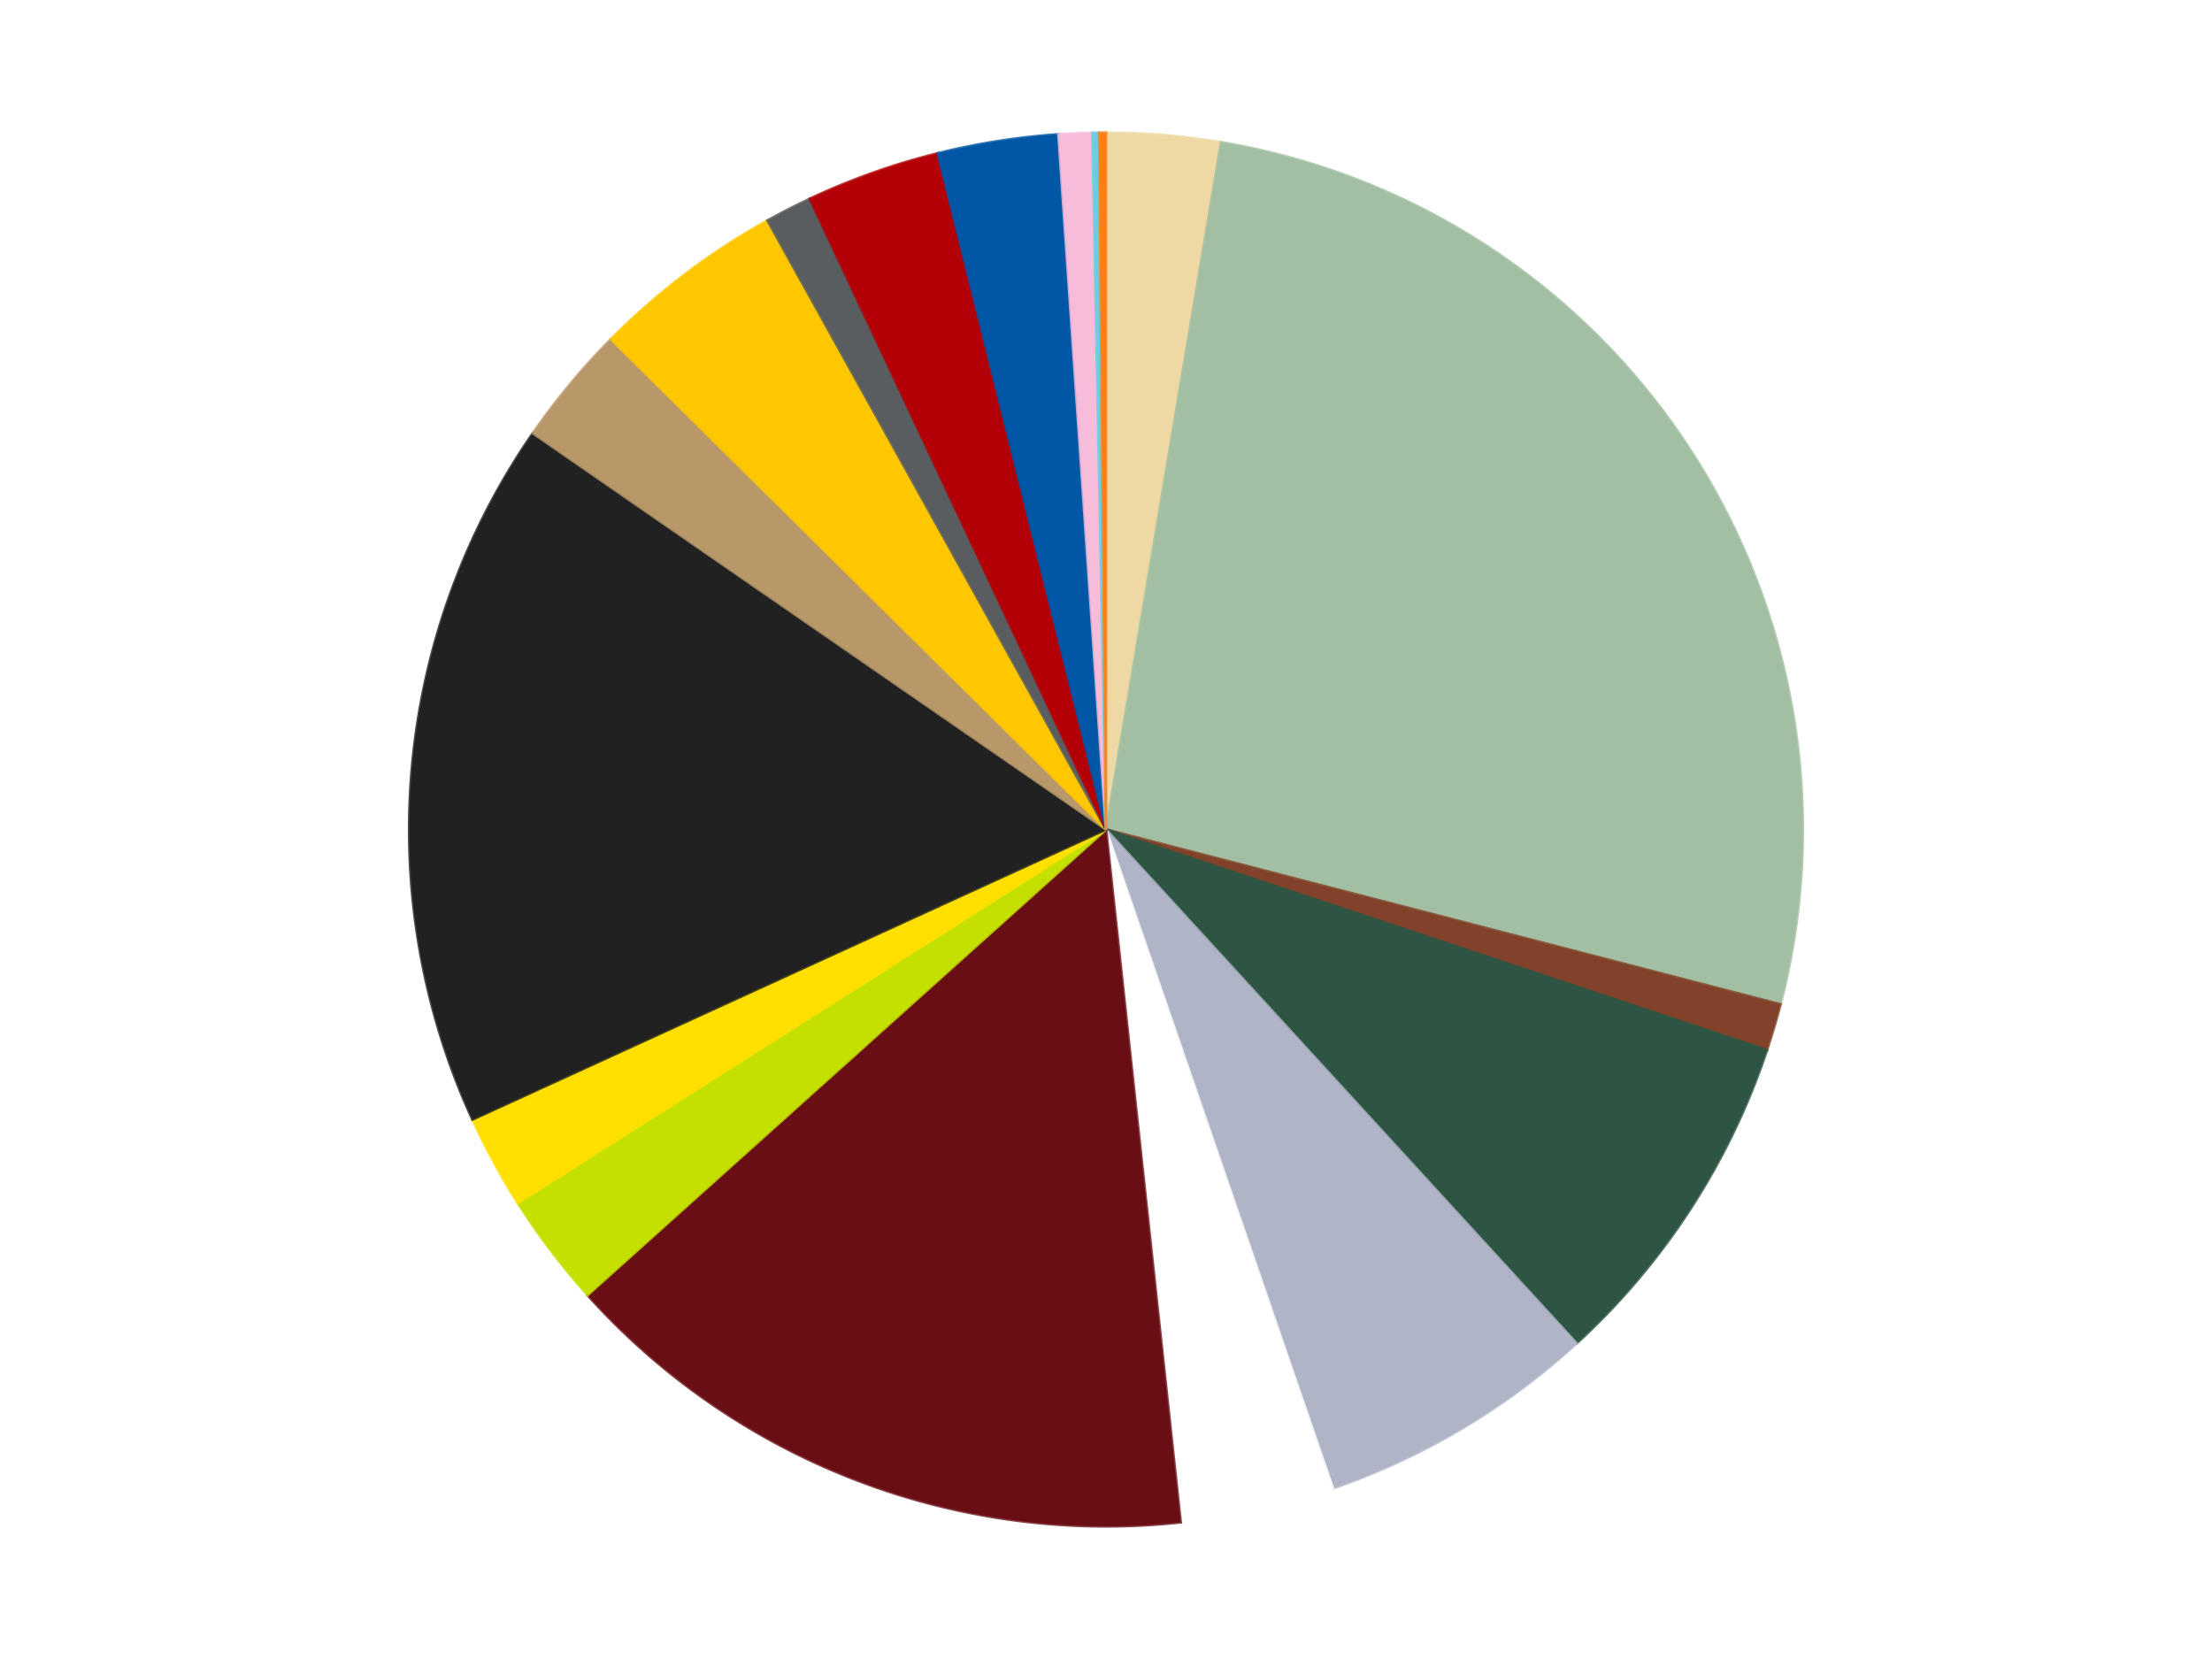
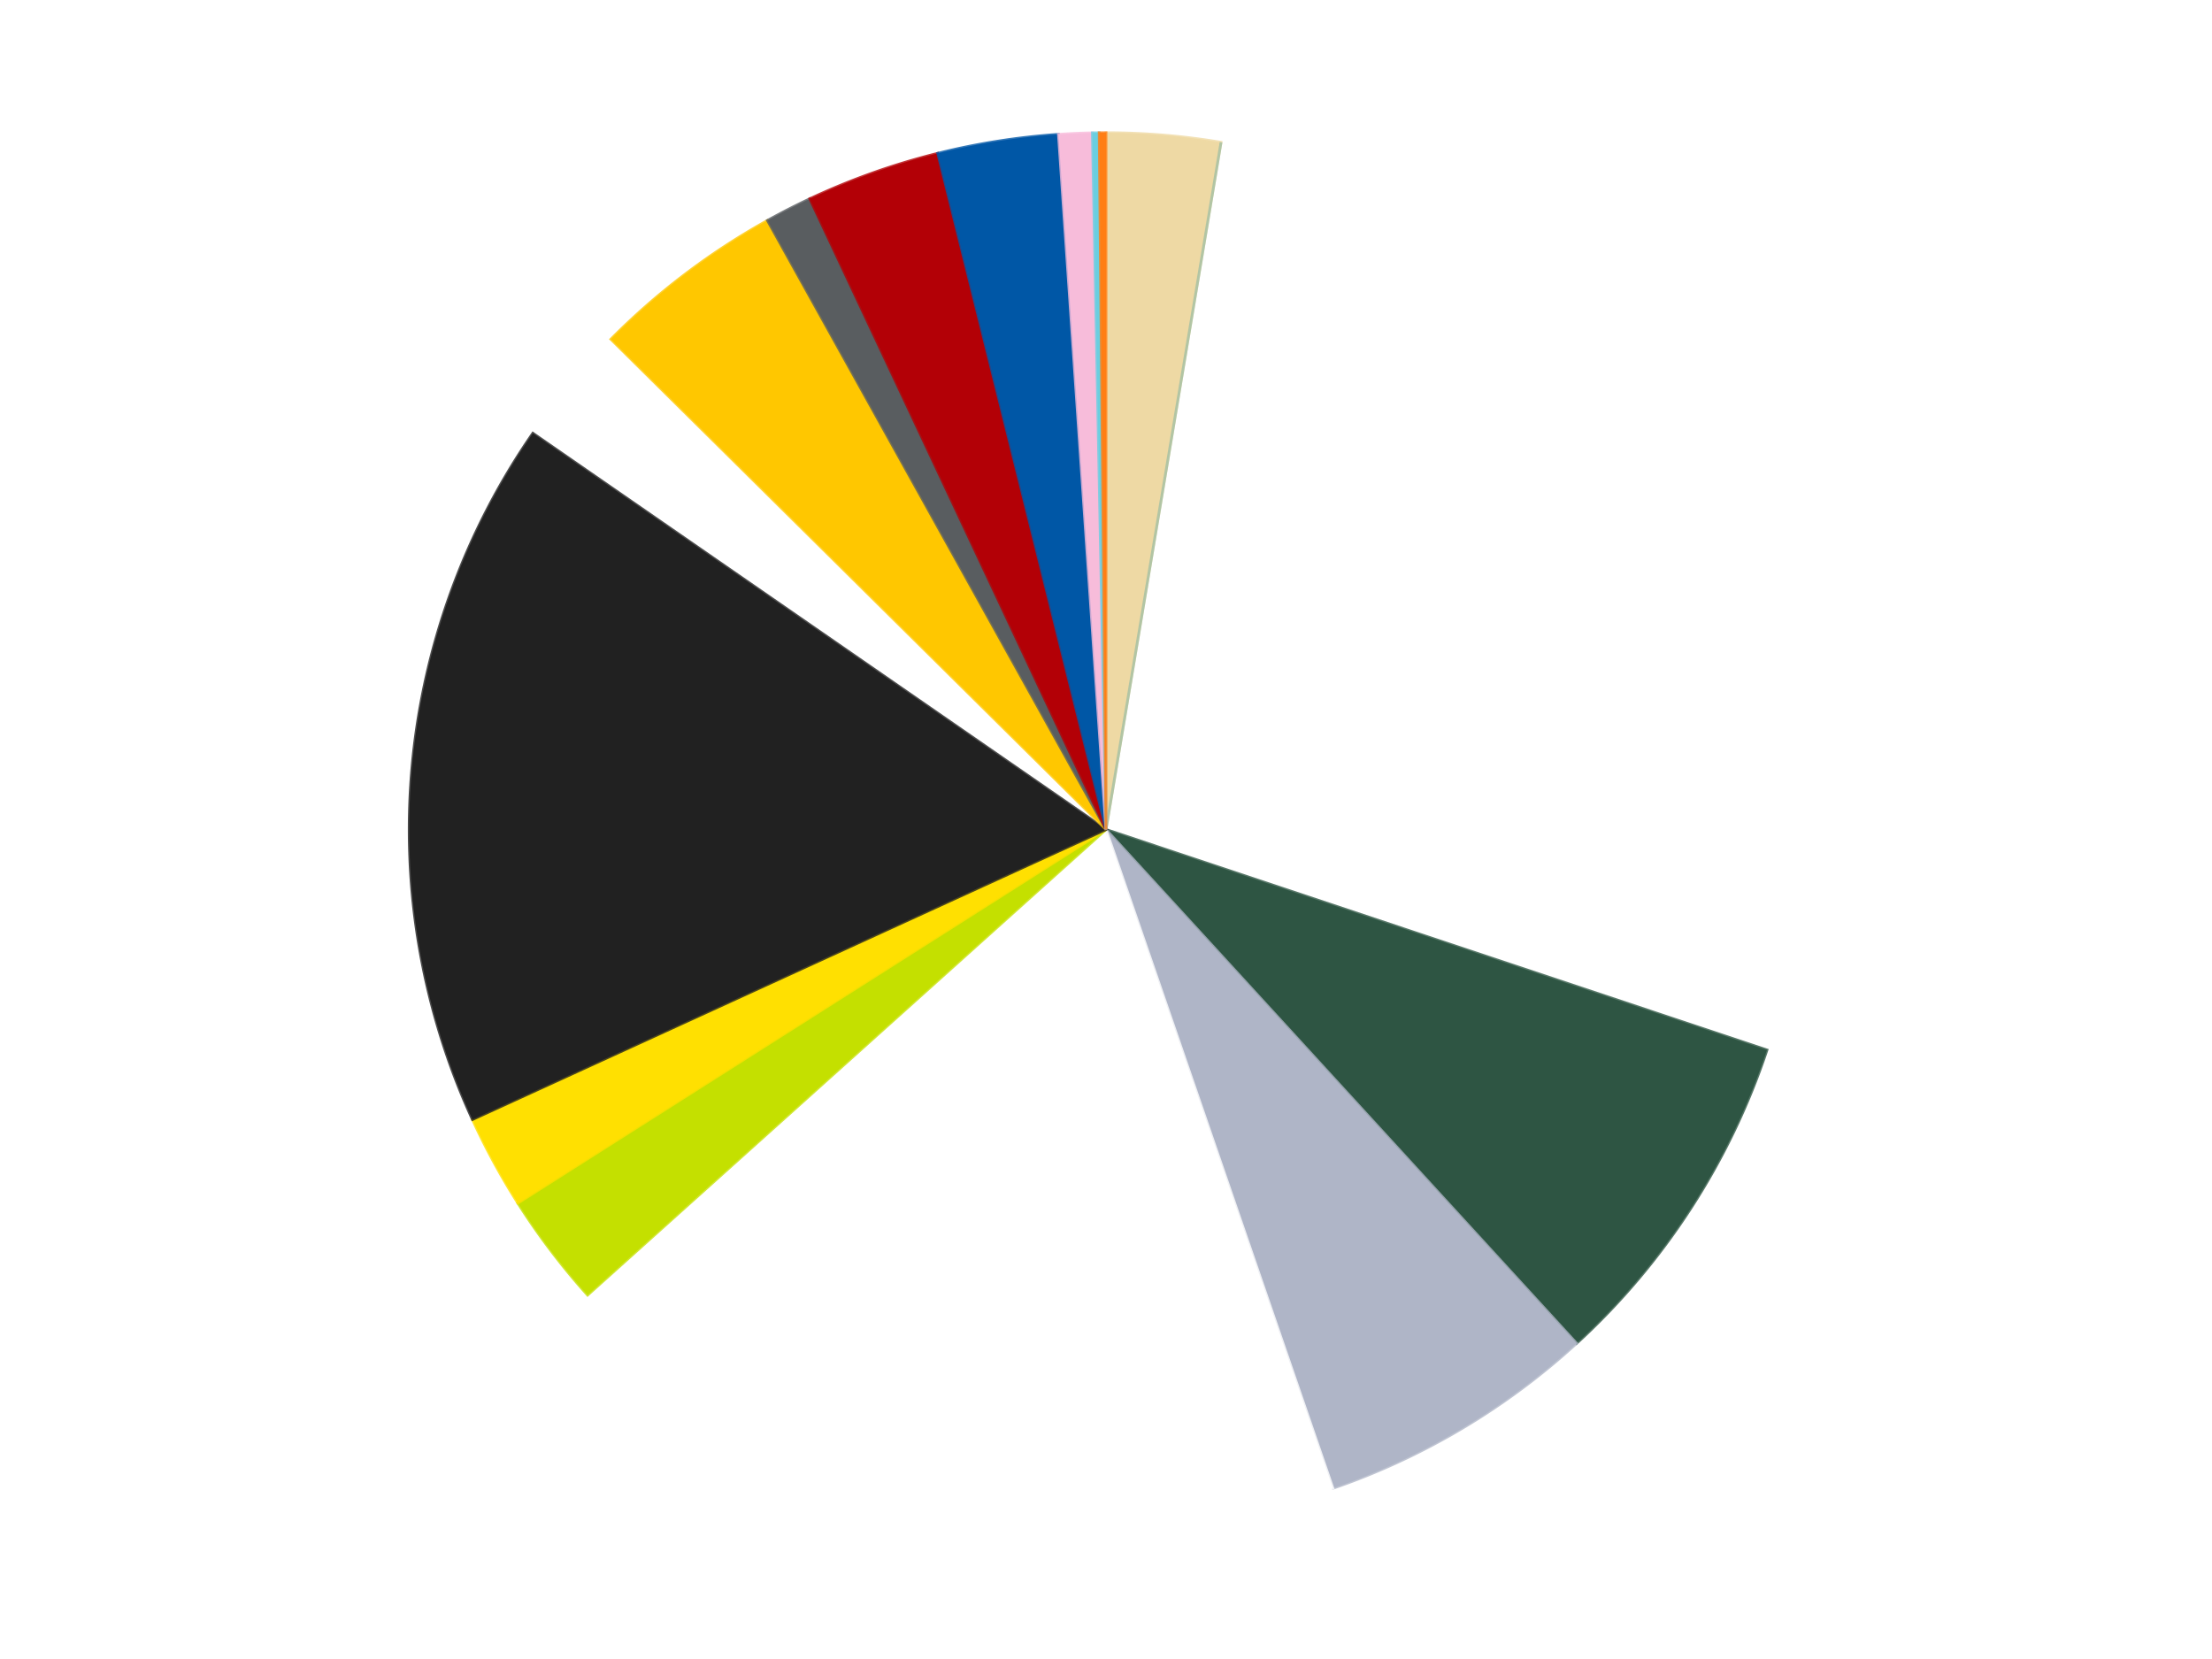
<svg xmlns="http://www.w3.org/2000/svg" xmlns:xlink="http://www.w3.org/1999/xlink" id="chart-802279a3-705b-4104-ad3d-0d68a195cf11" class="pygal-chart" viewBox="0 0 800 600">
  <defs>
    <style type="text/css">#chart-802279a3-705b-4104-ad3d-0d68a195cf11{-webkit-user-select:none;-webkit-font-smoothing:antialiased;font-family:Consolas,"Liberation Mono",Menlo,Courier,monospace}#chart-802279a3-705b-4104-ad3d-0d68a195cf11 .title{font-family:Consolas,"Liberation Mono",Menlo,Courier,monospace;font-size:16px}#chart-802279a3-705b-4104-ad3d-0d68a195cf11 .legends .legend text{font-family:Consolas,"Liberation Mono",Menlo,Courier,monospace;font-size:14px}#chart-802279a3-705b-4104-ad3d-0d68a195cf11 .axis text{font-family:Consolas,"Liberation Mono",Menlo,Courier,monospace;font-size:10px}#chart-802279a3-705b-4104-ad3d-0d68a195cf11 .axis text.major{font-family:Consolas,"Liberation Mono",Menlo,Courier,monospace;font-size:10px}#chart-802279a3-705b-4104-ad3d-0d68a195cf11 .text-overlay text.value{font-family:Consolas,"Liberation Mono",Menlo,Courier,monospace;font-size:16px}#chart-802279a3-705b-4104-ad3d-0d68a195cf11 .text-overlay text.label{font-family:Consolas,"Liberation Mono",Menlo,Courier,monospace;font-size:10px}#chart-802279a3-705b-4104-ad3d-0d68a195cf11 .tooltip{font-family:Consolas,"Liberation Mono",Menlo,Courier,monospace;font-size:14px}#chart-802279a3-705b-4104-ad3d-0d68a195cf11 text.no_data{font-family:Consolas,"Liberation Mono",Menlo,Courier,monospace;font-size:64px}
#chart-802279a3-705b-4104-ad3d-0d68a195cf11{background-color:transparent}#chart-802279a3-705b-4104-ad3d-0d68a195cf11 path,#chart-802279a3-705b-4104-ad3d-0d68a195cf11 line,#chart-802279a3-705b-4104-ad3d-0d68a195cf11 rect,#chart-802279a3-705b-4104-ad3d-0d68a195cf11 circle{-webkit-transition:150ms;-moz-transition:150ms;transition:150ms}#chart-802279a3-705b-4104-ad3d-0d68a195cf11 .graph &gt; .background{fill:transparent}#chart-802279a3-705b-4104-ad3d-0d68a195cf11 .plot &gt; .background{fill:transparent}#chart-802279a3-705b-4104-ad3d-0d68a195cf11 .graph{fill:rgba(0,0,0,.87)}#chart-802279a3-705b-4104-ad3d-0d68a195cf11 text.no_data{fill:rgba(0,0,0,1)}#chart-802279a3-705b-4104-ad3d-0d68a195cf11 .title{fill:rgba(0,0,0,1)}#chart-802279a3-705b-4104-ad3d-0d68a195cf11 .legends .legend text{fill:rgba(0,0,0,.87)}#chart-802279a3-705b-4104-ad3d-0d68a195cf11 .legends .legend:hover text{fill:rgba(0,0,0,1)}#chart-802279a3-705b-4104-ad3d-0d68a195cf11 .axis .line{stroke:rgba(0,0,0,1)}#chart-802279a3-705b-4104-ad3d-0d68a195cf11 .axis .guide.line{stroke:rgba(0,0,0,.54)}#chart-802279a3-705b-4104-ad3d-0d68a195cf11 .axis .major.line{stroke:rgba(0,0,0,.87)}#chart-802279a3-705b-4104-ad3d-0d68a195cf11 .axis text.major{fill:rgba(0,0,0,1)}#chart-802279a3-705b-4104-ad3d-0d68a195cf11 .axis.y .guides:hover .guide.line,#chart-802279a3-705b-4104-ad3d-0d68a195cf11 .line-graph .axis.x .guides:hover .guide.line,#chart-802279a3-705b-4104-ad3d-0d68a195cf11 .stackedline-graph .axis.x .guides:hover .guide.line,#chart-802279a3-705b-4104-ad3d-0d68a195cf11 .xy-graph .axis.x .guides:hover .guide.line{stroke:rgba(0,0,0,1)}#chart-802279a3-705b-4104-ad3d-0d68a195cf11 .axis .guides:hover text{fill:rgba(0,0,0,1)}#chart-802279a3-705b-4104-ad3d-0d68a195cf11 .reactive{fill-opacity:1.0;stroke-opacity:.8;stroke-width:1}#chart-802279a3-705b-4104-ad3d-0d68a195cf11 .ci{stroke:rgba(0,0,0,.87)}#chart-802279a3-705b-4104-ad3d-0d68a195cf11 .reactive.active,#chart-802279a3-705b-4104-ad3d-0d68a195cf11 .active .reactive{fill-opacity:0.6;stroke-opacity:.9;stroke-width:4}#chart-802279a3-705b-4104-ad3d-0d68a195cf11 .ci .reactive.active{stroke-width:1.5}#chart-802279a3-705b-4104-ad3d-0d68a195cf11 .series text{fill:rgba(0,0,0,1)}#chart-802279a3-705b-4104-ad3d-0d68a195cf11 .tooltip rect{fill:transparent;stroke:rgba(0,0,0,1);-webkit-transition:opacity 150ms;-moz-transition:opacity 150ms;transition:opacity 150ms}#chart-802279a3-705b-4104-ad3d-0d68a195cf11 .tooltip .label{fill:rgba(0,0,0,.87)}#chart-802279a3-705b-4104-ad3d-0d68a195cf11 .tooltip .label{fill:rgba(0,0,0,.87)}#chart-802279a3-705b-4104-ad3d-0d68a195cf11 .tooltip .legend{font-size:.8em;fill:rgba(0,0,0,.54)}#chart-802279a3-705b-4104-ad3d-0d68a195cf11 .tooltip .x_label{font-size:.6em;fill:rgba(0,0,0,1)}#chart-802279a3-705b-4104-ad3d-0d68a195cf11 .tooltip .xlink{font-size:.5em;text-decoration:underline}#chart-802279a3-705b-4104-ad3d-0d68a195cf11 .tooltip .value{font-size:1.5em}#chart-802279a3-705b-4104-ad3d-0d68a195cf11 .bound{font-size:.5em}#chart-802279a3-705b-4104-ad3d-0d68a195cf11 .max-value{font-size:.75em;fill:rgba(0,0,0,.54)}#chart-802279a3-705b-4104-ad3d-0d68a195cf11 .map-element{fill:transparent;stroke:rgba(0,0,0,.54) !important}#chart-802279a3-705b-4104-ad3d-0d68a195cf11 .map-element .reactive{fill-opacity:inherit;stroke-opacity:inherit}#chart-802279a3-705b-4104-ad3d-0d68a195cf11 .color-0,#chart-802279a3-705b-4104-ad3d-0d68a195cf11 .color-0 a:visited{stroke:#F44336;fill:#F44336}#chart-802279a3-705b-4104-ad3d-0d68a195cf11 .color-1,#chart-802279a3-705b-4104-ad3d-0d68a195cf11 .color-1 a:visited{stroke:#3F51B5;fill:#3F51B5}#chart-802279a3-705b-4104-ad3d-0d68a195cf11 .color-2,#chart-802279a3-705b-4104-ad3d-0d68a195cf11 .color-2 a:visited{stroke:#009688;fill:#009688}#chart-802279a3-705b-4104-ad3d-0d68a195cf11 .color-3,#chart-802279a3-705b-4104-ad3d-0d68a195cf11 .color-3 a:visited{stroke:#FFC107;fill:#FFC107}#chart-802279a3-705b-4104-ad3d-0d68a195cf11 .color-4,#chart-802279a3-705b-4104-ad3d-0d68a195cf11 .color-4 a:visited{stroke:#FF5722;fill:#FF5722}#chart-802279a3-705b-4104-ad3d-0d68a195cf11 .color-5,#chart-802279a3-705b-4104-ad3d-0d68a195cf11 .color-5 a:visited{stroke:#9C27B0;fill:#9C27B0}#chart-802279a3-705b-4104-ad3d-0d68a195cf11 .color-6,#chart-802279a3-705b-4104-ad3d-0d68a195cf11 .color-6 a:visited{stroke:#03A9F4;fill:#03A9F4}#chart-802279a3-705b-4104-ad3d-0d68a195cf11 .color-7,#chart-802279a3-705b-4104-ad3d-0d68a195cf11 .color-7 a:visited{stroke:#8BC34A;fill:#8BC34A}#chart-802279a3-705b-4104-ad3d-0d68a195cf11 .color-8,#chart-802279a3-705b-4104-ad3d-0d68a195cf11 .color-8 a:visited{stroke:#FF9800;fill:#FF9800}#chart-802279a3-705b-4104-ad3d-0d68a195cf11 .color-9,#chart-802279a3-705b-4104-ad3d-0d68a195cf11 .color-9 a:visited{stroke:#E91E63;fill:#E91E63}#chart-802279a3-705b-4104-ad3d-0d68a195cf11 .color-10,#chart-802279a3-705b-4104-ad3d-0d68a195cf11 .color-10 a:visited{stroke:#2196F3;fill:#2196F3}#chart-802279a3-705b-4104-ad3d-0d68a195cf11 .color-11,#chart-802279a3-705b-4104-ad3d-0d68a195cf11 .color-11 a:visited{stroke:#4CAF50;fill:#4CAF50}#chart-802279a3-705b-4104-ad3d-0d68a195cf11 .color-12,#chart-802279a3-705b-4104-ad3d-0d68a195cf11 .color-12 a:visited{stroke:#FFEB3B;fill:#FFEB3B}#chart-802279a3-705b-4104-ad3d-0d68a195cf11 .color-13,#chart-802279a3-705b-4104-ad3d-0d68a195cf11 .color-13 a:visited{stroke:#673AB7;fill:#673AB7}#chart-802279a3-705b-4104-ad3d-0d68a195cf11 .color-14,#chart-802279a3-705b-4104-ad3d-0d68a195cf11 .color-14 a:visited{stroke:#00BCD4;fill:#00BCD4}#chart-802279a3-705b-4104-ad3d-0d68a195cf11 .color-15,#chart-802279a3-705b-4104-ad3d-0d68a195cf11 .color-15 a:visited{stroke:#CDDC39;fill:#CDDC39}#chart-802279a3-705b-4104-ad3d-0d68a195cf11 .color-16,#chart-802279a3-705b-4104-ad3d-0d68a195cf11 .color-16 a:visited{stroke:#9E9E9E;fill:#9E9E9E}#chart-802279a3-705b-4104-ad3d-0d68a195cf11 .color-17,#chart-802279a3-705b-4104-ad3d-0d68a195cf11 .color-17 a:visited{stroke:#607D8B;fill:#607D8B}#chart-802279a3-705b-4104-ad3d-0d68a195cf11 .text-overlay .color-0 text{fill:black}#chart-802279a3-705b-4104-ad3d-0d68a195cf11 .text-overlay .color-1 text{fill:black}#chart-802279a3-705b-4104-ad3d-0d68a195cf11 .text-overlay .color-2 text{fill:black}#chart-802279a3-705b-4104-ad3d-0d68a195cf11 .text-overlay .color-3 text{fill:black}#chart-802279a3-705b-4104-ad3d-0d68a195cf11 .text-overlay .color-4 text{fill:black}#chart-802279a3-705b-4104-ad3d-0d68a195cf11 .text-overlay .color-5 text{fill:black}#chart-802279a3-705b-4104-ad3d-0d68a195cf11 .text-overlay .color-6 text{fill:black}#chart-802279a3-705b-4104-ad3d-0d68a195cf11 .text-overlay .color-7 text{fill:black}#chart-802279a3-705b-4104-ad3d-0d68a195cf11 .text-overlay .color-8 text{fill:black}#chart-802279a3-705b-4104-ad3d-0d68a195cf11 .text-overlay .color-9 text{fill:black}#chart-802279a3-705b-4104-ad3d-0d68a195cf11 .text-overlay .color-10 text{fill:black}#chart-802279a3-705b-4104-ad3d-0d68a195cf11 .text-overlay .color-11 text{fill:black}#chart-802279a3-705b-4104-ad3d-0d68a195cf11 .text-overlay .color-12 text{fill:black}#chart-802279a3-705b-4104-ad3d-0d68a195cf11 .text-overlay .color-13 text{fill:black}#chart-802279a3-705b-4104-ad3d-0d68a195cf11 .text-overlay .color-14 text{fill:black}#chart-802279a3-705b-4104-ad3d-0d68a195cf11 .text-overlay .color-15 text{fill:black}#chart-802279a3-705b-4104-ad3d-0d68a195cf11 .text-overlay .color-16 text{fill:black}#chart-802279a3-705b-4104-ad3d-0d68a195cf11 .text-overlay .color-17 text{fill:black}
#chart-802279a3-705b-4104-ad3d-0d68a195cf11 text.no_data{text-anchor:middle}#chart-802279a3-705b-4104-ad3d-0d68a195cf11 .guide.line{fill:none}#chart-802279a3-705b-4104-ad3d-0d68a195cf11 .centered{text-anchor:middle}#chart-802279a3-705b-4104-ad3d-0d68a195cf11 .title{text-anchor:middle}#chart-802279a3-705b-4104-ad3d-0d68a195cf11 .legends .legend text{fill-opacity:1}#chart-802279a3-705b-4104-ad3d-0d68a195cf11 .axis.x text{text-anchor:middle}#chart-802279a3-705b-4104-ad3d-0d68a195cf11 .axis.x:not(.web) text[transform]{text-anchor:start}#chart-802279a3-705b-4104-ad3d-0d68a195cf11 .axis.x:not(.web) text[transform].backwards{text-anchor:end}#chart-802279a3-705b-4104-ad3d-0d68a195cf11 .axis.y text{text-anchor:end}#chart-802279a3-705b-4104-ad3d-0d68a195cf11 .axis.y text[transform].backwards{text-anchor:start}#chart-802279a3-705b-4104-ad3d-0d68a195cf11 .axis.y2 text{text-anchor:start}#chart-802279a3-705b-4104-ad3d-0d68a195cf11 .axis.y2 text[transform].backwards{text-anchor:end}#chart-802279a3-705b-4104-ad3d-0d68a195cf11 .axis .guide.line{stroke-dasharray:4,4;stroke:black}#chart-802279a3-705b-4104-ad3d-0d68a195cf11 .axis .major.guide.line{stroke-dasharray:6,6;stroke:black}#chart-802279a3-705b-4104-ad3d-0d68a195cf11 .horizontal .axis.y .guide.line,#chart-802279a3-705b-4104-ad3d-0d68a195cf11 .horizontal .axis.y2 .guide.line,#chart-802279a3-705b-4104-ad3d-0d68a195cf11 .vertical .axis.x .guide.line{opacity:0}#chart-802279a3-705b-4104-ad3d-0d68a195cf11 .horizontal .axis.always_show .guide.line,#chart-802279a3-705b-4104-ad3d-0d68a195cf11 .vertical .axis.always_show .guide.line{opacity:1 !important}#chart-802279a3-705b-4104-ad3d-0d68a195cf11 .axis.y .guides:hover .guide.line,#chart-802279a3-705b-4104-ad3d-0d68a195cf11 .axis.y2 .guides:hover .guide.line,#chart-802279a3-705b-4104-ad3d-0d68a195cf11 .axis.x .guides:hover .guide.line{opacity:1}#chart-802279a3-705b-4104-ad3d-0d68a195cf11 .axis .guides:hover text{opacity:1}#chart-802279a3-705b-4104-ad3d-0d68a195cf11 .nofill{fill:none}#chart-802279a3-705b-4104-ad3d-0d68a195cf11 .subtle-fill{fill-opacity:.2}#chart-802279a3-705b-4104-ad3d-0d68a195cf11 .dot{stroke-width:1px;fill-opacity:1;stroke-opacity:1}#chart-802279a3-705b-4104-ad3d-0d68a195cf11 .dot.active{stroke-width:5px}#chart-802279a3-705b-4104-ad3d-0d68a195cf11 .dot.negative{fill:transparent}#chart-802279a3-705b-4104-ad3d-0d68a195cf11 text,#chart-802279a3-705b-4104-ad3d-0d68a195cf11 tspan{stroke:none !important}#chart-802279a3-705b-4104-ad3d-0d68a195cf11 .series text.active{opacity:1}#chart-802279a3-705b-4104-ad3d-0d68a195cf11 .tooltip rect{fill-opacity:.95;stroke-width:.5}#chart-802279a3-705b-4104-ad3d-0d68a195cf11 .tooltip text{fill-opacity:1}#chart-802279a3-705b-4104-ad3d-0d68a195cf11 .showable{visibility:hidden}#chart-802279a3-705b-4104-ad3d-0d68a195cf11 .showable.shown{visibility:visible}#chart-802279a3-705b-4104-ad3d-0d68a195cf11 .gauge-background{fill:rgba(229,229,229,1);stroke:none}#chart-802279a3-705b-4104-ad3d-0d68a195cf11 .bg-lines{stroke:transparent;stroke-width:2px}</style>
    <script type="text/javascript">window.pygal = window.pygal || {};window.pygal.config = window.pygal.config || {};window.pygal.config['802279a3-705b-4104-ad3d-0d68a195cf11'] = {"allow_interruptions": false, "box_mode": "extremes", "classes": ["pygal-chart"], "css": ["file://style.css", "file://graph.css"], "defs": [], "disable_xml_declaration": false, "dots_size": 2.5, "dynamic_print_values": false, "explicit_size": false, "fill": false, "force_uri_protocol": "https", "formatter": null, "half_pie": false, "height": 600, "include_x_axis": false, "inner_radius": 0, "interpolate": null, "interpolation_parameters": {}, "interpolation_precision": 250, "inverse_y_axis": false, "js": ["//kozea.github.io/pygal.js/2.0.x/pygal-tooltips.min.js"], "legend_at_bottom": false, "legend_at_bottom_columns": null, "legend_box_size": 12, "logarithmic": false, "margin": 20, "margin_bottom": null, "margin_left": null, "margin_right": null, "margin_top": null, "max_scale": 16, "min_scale": 4, "missing_value_fill_truncation": "x", "no_data_text": "No data", "no_prefix": false, "order_min": null, "pretty_print": false, "print_labels": false, "print_values": false, "print_values_position": "center", "print_zeroes": true, "range": null, "rounded_bars": null, "secondary_range": null, "show_dots": true, "show_legend": false, "show_minor_x_labels": true, "show_minor_y_labels": true, "show_only_major_dots": false, "show_x_guides": false, "show_x_labels": true, "show_y_guides": true, "show_y_labels": true, "spacing": 10, "stack_from_top": false, "strict": false, "stroke": true, "stroke_style": null, "style": {"background": "transparent", "ci_colors": [], "colors": ["#F44336", "#3F51B5", "#009688", "#FFC107", "#FF5722", "#9C27B0", "#03A9F4", "#8BC34A", "#FF9800", "#E91E63", "#2196F3", "#4CAF50", "#FFEB3B", "#673AB7", "#00BCD4", "#CDDC39", "#9E9E9E", "#607D8B"], "dot_opacity": "1", "font_family": "Consolas, \"Liberation Mono\", Menlo, Courier, monospace", "foreground": "rgba(0, 0, 0, .87)", "foreground_strong": "rgba(0, 0, 0, 1)", "foreground_subtle": "rgba(0, 0, 0, .54)", "guide_stroke_color": "black", "guide_stroke_dasharray": "4,4", "label_font_family": "Consolas, \"Liberation Mono\", Menlo, Courier, monospace", "label_font_size": 10, "legend_font_family": "Consolas, \"Liberation Mono\", Menlo, Courier, monospace", "legend_font_size": 14, "major_guide_stroke_color": "black", "major_guide_stroke_dasharray": "6,6", "major_label_font_family": "Consolas, \"Liberation Mono\", Menlo, Courier, monospace", "major_label_font_size": 10, "no_data_font_family": "Consolas, \"Liberation Mono\", Menlo, Courier, monospace", "no_data_font_size": 64, "opacity": "1.0", "opacity_hover": "0.6", "plot_background": "transparent", "stroke_opacity": ".8", "stroke_opacity_hover": ".9", "stroke_width": "1", "stroke_width_hover": "4", "title_font_family": "Consolas, \"Liberation Mono\", Menlo, Courier, monospace", "title_font_size": 16, "tooltip_font_family": "Consolas, \"Liberation Mono\", Menlo, Courier, monospace", "tooltip_font_size": 14, "transition": "150ms", "value_background": "rgba(229, 229, 229, 1)", "value_colors": [], "value_font_family": "Consolas, \"Liberation Mono\", Menlo, Courier, monospace", "value_font_size": 16, "value_label_font_family": "Consolas, \"Liberation Mono\", Menlo, Courier, monospace", "value_label_font_size": 10}, "title": null, "tooltip_border_radius": 0, "tooltip_fancy_mode": true, "truncate_label": null, "truncate_legend": null, "width": 800, "x_label_rotation": 0, "x_labels": null, "x_labels_major": null, "x_labels_major_count": null, "x_labels_major_every": null, "x_title": null, "xrange": null, "y_label_rotation": 0, "y_labels": null, "y_labels_major": null, "y_labels_major_count": null, "y_labels_major_every": null, "y_title": null, "zero": 0, "legends": ["Tan", "Sand Green", "Reddish Brown", "Dark Green", "Light Bluish Gray", "White", "Dark Red", "Lime", "Yellow", "Black", "Dark Tan", "Bright Light Orange", "Dark Bluish Gray", "Red", "Blue", "Bright Pink", "Medium Azure", "Orange"]}</script>
    <script type="text/javascript" xlink:href="https://kozea.github.io/pygal.js/2.0.x/pygal-tooltips.min.js" />
  </defs>
  <title>Pygal</title>
  <g class="graph pie-graph vertical">
    <rect x="0" y="0" width="800" height="600" class="background" />
    <g transform="translate(20, 20)" class="plot">
-       <rect x="0" y="0" width="760" height="560" class="background" />
      <g class="series serie-0 color-0">
        <g class="slices">
          <g class="slice" style="fill: #EED9A4; stroke: #EED9A4">
            <path d="M380 28 A252 252 0 0 1 421.605 31.458 L380 280 A0 0 0 0 0 380 280 z" class="slice reactive tooltip-trigger" />
            <desc class="value">17</desc>
            <desc class="x centered">390.43723718929414</desc>
            <desc class="y centered">154.43302950276131</desc>
          </g>
        </g>
      </g>
      <g class="series serie-1 color-1">
        <g class="slices">
          <g class="slice" style="fill: #A2BFA3; stroke: #A2BFA3">
-             <path d="M421.605 31.458 A252 252 0 0 1 623.936 343.241 L380 280 A0 0 0 0 0 380 280 z" class="slice reactive tooltip-trigger" />
+             <path d="M421.605 31.458 L380 280 A0 0 0 0 0 380 280 z" class="slice reactive tooltip-trigger" />
            <desc class="value">170</desc>
            <desc class="x centered">485.69480380712787</desc>
            <desc class="y centered">211.40985166824066</desc>
          </g>
        </g>
      </g>
      <g class="series serie-2 color-2">
        <g class="slices">
          <g class="slice" style="fill: #82422A; stroke: #82422A">
-             <path d="M623.936 343.241 A252 252 0 0 1 619.051 359.741 L380 280 A0 0 0 0 0 380 280 z" class="slice reactive tooltip-trigger" />
            <desc class="value">7</desc>
            <desc class="x centered">500.81710408650366</desc>
            <desc class="y centered">315.76628803986995</desc>
          </g>
        </g>
      </g>
      <g class="series serie-3 color-3">
        <g class="slices">
          <g class="slice" style="fill: #2E5543; stroke: #2E5543">
            <path d="M619.051 359.741 A252 252 0 0 1 550.198 465.84 L380 280 A0 0 0 0 0 380 280 z" class="slice reactive tooltip-trigger" />
            <desc class="value">52</desc>
            <desc class="x centered">485.69480380712787</desc>
            <desc class="y centered">348.59014833175934</desc>
          </g>
        </g>
      </g>
      <g class="series serie-4 color-4">
        <g class="slices">
          <g class="slice" style="fill: #AFB5C7; stroke: #AFB5C7">
            <path d="M550.198 465.84 A252 252 0 0 1 462.069 518.262 L380 280 A0 0 0 0 0 380 280 z" class="slice reactive tooltip-trigger" />
            <desc class="value">42</desc>
            <desc class="x centered">444.414124595173</desc>
            <desc class="y centered">388.2904453432413</desc>
          </g>
        </g>
      </g>
      <g class="series serie-5 color-5">
        <g class="slices">
          <g class="slice" style="fill: #FFFFFF; stroke: #FFFFFF">
            <path d="M462.069 518.262 A252 252 0 0 1 406.993 530.55 L380 280 A0 0 0 0 0 380 280 z" class="slice reactive tooltip-trigger" />
            <desc class="value">23</desc>
            <desc class="x centered">407.43805780865773</desc>
            <desc class="y centered">402.976229344084</desc>
          </g>
        </g>
      </g>
      <g class="series serie-6 color-6">
        <g class="slices">
          <g class="slice" style="fill: #6A0E15; stroke: #6A0E15">
-             <path d="M406.993 530.55 A252 252 0 0 1 192.508 448.377 L380 280 A0 0 0 0 0 380 280 z" class="slice reactive tooltip-trigger" />
            <desc class="value">97</desc>
            <desc class="x centered">334.9221591054614</desc>
            <desc class="y centered">397.6604787525814</desc>
          </g>
        </g>
      </g>
      <g class="series serie-7 color-7">
        <g class="slices">
          <g class="slice" style="fill: #C4E000; stroke: #C4E000">
            <path d="M192.508 448.377 A252 252 0 0 1 167.282 415.111 L380 280 A0 0 0 0 0 380 280 z" class="slice reactive tooltip-trigger" />
            <desc class="value">17</desc>
            <desc class="x centered">279.60255596159607</desc>
            <desc class="y centered">356.13378507965797</desc>
          </g>
        </g>
      </g>
      <g class="series serie-8 color-8">
        <g class="slices">
          <g class="slice" style="fill: #FFE001; stroke: #FFE001">
            <path d="M167.282 415.111 A252 252 0 0 1 150.866 384.888 L380 280 A0 0 0 0 0 380 280 z" class="slice reactive tooltip-trigger" />
            <desc class="value">14</desc>
            <desc class="x centered">269.278821606249</desc>
            <desc class="y centered">340.1400087720243</desc>
          </g>
        </g>
      </g>
      <g class="series serie-9 color-9">
        <g class="slices">
          <g class="slice" style="fill: #212121; stroke: #212121">
            <path d="M150.866 384.888 A252 252 0 0 1 172.716 136.692 L380 280 A0 0 0 0 0 380 280 z" class="slice reactive tooltip-trigger" />
            <desc class="value">106</desc>
            <desc class="x centered">254.48543882311318</desc>
            <desc class="y centered">268.9503424227927</desc>
          </g>
        </g>
      </g>
      <g class="series serie-10 color-10">
        <g class="slices">
          <g class="slice" style="fill: #B89869; stroke: #B89869">
-             <path d="M172.716 136.692 A252 252 0 0 1 200.942 102.68 L380 280 A0 0 0 0 0 380 280 z" class="slice reactive tooltip-trigger" />
            <desc class="value">18</desc>
            <desc class="x centered">283.04082522310773</desc>
            <desc class="y centered">199.53312217698482</desc>
          </g>
        </g>
      </g>
      <g class="series serie-11 color-11">
        <g class="slices">
          <g class="slice" style="fill: #FFC700; stroke: #FFC700">
            <path d="M200.942 102.68 A252 252 0 0 1 257.565 59.742 L380 280 A0 0 0 0 0 380 280 z" class="slice reactive tooltip-trigger" />
            <desc class="value">29</desc>
            <desc class="x centered">303.8662149203421</desc>
            <desc class="y centered">179.602555961596</desc>
          </g>
        </g>
      </g>
      <g class="series serie-12 color-12">
        <g class="slices">
          <g class="slice" style="fill: #595D60; stroke: #595D60">
            <path d="M257.565 59.742 A252 252 0 0 1 272.882 51.9 L380 280 A0 0 0 0 0 380 280 z" class="slice reactive tooltip-trigger" />
            <desc class="value">7</desc>
            <desc class="x centered">322.57823984795726</desc>
            <desc class="y centered">167.84501143042598</desc>
          </g>
        </g>
      </g>
      <g class="series serie-13 color-13">
        <g class="slices">
          <g class="slice" style="fill: #B30006; stroke: #B30006">
            <path d="M272.882 51.9 A252 252 0 0 1 319.142 35.459 L380 280 A0 0 0 0 0 380 280 z" class="slice reactive tooltip-trigger" />
            <desc class="value">20</desc>
            <desc class="x centered">337.8051688664558</desc>
            <desc class="y centered">161.27512381302859</desc>
          </g>
        </g>
      </g>
      <g class="series serie-14 color-14">
        <g class="slices">
          <g class="slice" style="fill: #0057A6; stroke: #0057A6">
            <path d="M319.142 35.459 A252 252 0 0 1 362.803 28.587 L380 280 A0 0 0 0 0 380 280 z" class="slice reactive tooltip-trigger" />
            <desc class="value">18</desc>
            <desc class="x centered">360.4106851578524</desc>
            <desc class="y centered">155.5320975350865</desc>
          </g>
        </g>
      </g>
      <g class="series serie-15 color-15">
        <g class="slices">
          <g class="slice" style="fill: #F7BCDA; stroke: #F7BCDA">
            <path d="M362.803 28.587 A252 252 0 0 1 375.083 28.048 L380 280 A0 0 0 0 0 380 280 z" class="slice reactive tooltip-trigger" />
            <desc class="value">5</desc>
            <desc class="x centered">374.4698421490768</desc>
            <desc class="y centered">154.12141820729045</desc>
          </g>
        </g>
      </g>
      <g class="series serie-16 color-16">
        <g class="slices">
          <g class="slice" style="fill: #6ACEE0; stroke: #6ACEE0">
            <path d="M375.083 28.048 A252 252 0 0 1 377.541 28.012 L380 280 A0 0 0 0 0 380 280 z" class="slice reactive tooltip-trigger" />
            <desc class="value">1</desc>
            <desc class="x centered">378.1560875252294</desc>
            <desc class="y centered">154.01349283837817</desc>
          </g>
        </g>
      </g>
      <g class="series serie-17 color-17">
        <g class="slices">
          <g class="slice" style="fill: #FF7E14; stroke: #FF7E14">
            <path d="M377.541 28.012 A252 252 0 0 1 380 28 L380 280 A0 0 0 0 0 380 280 z" class="slice reactive tooltip-trigger" />
            <desc class="value">1</desc>
            <desc class="x centered">379.3853430056475</desc>
            <desc class="y centered">154.00149922804917</desc>
          </g>
        </g>
      </g>
    </g>
    <g class="titles" />
    <g transform="translate(20, 20)" class="plot overlay">
      <g class="series serie-0 color-0" />
      <g class="series serie-1 color-1" />
      <g class="series serie-2 color-2" />
      <g class="series serie-3 color-3" />
      <g class="series serie-4 color-4" />
      <g class="series serie-5 color-5" />
      <g class="series serie-6 color-6" />
      <g class="series serie-7 color-7" />
      <g class="series serie-8 color-8" />
      <g class="series serie-9 color-9" />
      <g class="series serie-10 color-10" />
      <g class="series serie-11 color-11" />
      <g class="series serie-12 color-12" />
      <g class="series serie-13 color-13" />
      <g class="series serie-14 color-14" />
      <g class="series serie-15 color-15" />
      <g class="series serie-16 color-16" />
      <g class="series serie-17 color-17" />
    </g>
    <g transform="translate(20, 20)" class="plot text-overlay">
      <g class="series serie-0 color-0" />
      <g class="series serie-1 color-1" />
      <g class="series serie-2 color-2" />
      <g class="series serie-3 color-3" />
      <g class="series serie-4 color-4" />
      <g class="series serie-5 color-5" />
      <g class="series serie-6 color-6" />
      <g class="series serie-7 color-7" />
      <g class="series serie-8 color-8" />
      <g class="series serie-9 color-9" />
      <g class="series serie-10 color-10" />
      <g class="series serie-11 color-11" />
      <g class="series serie-12 color-12" />
      <g class="series serie-13 color-13" />
      <g class="series serie-14 color-14" />
      <g class="series serie-15 color-15" />
      <g class="series serie-16 color-16" />
      <g class="series serie-17 color-17" />
    </g>
    <g transform="translate(20, 20)" class="plot tooltip-overlay">
      <g transform="translate(0 0)" style="opacity: 0" class="tooltip">
        <rect rx="0" ry="0" width="0" height="0" class="tooltip-box" />
        <g class="text" />
      </g>
    </g>
  </g>
</svg>